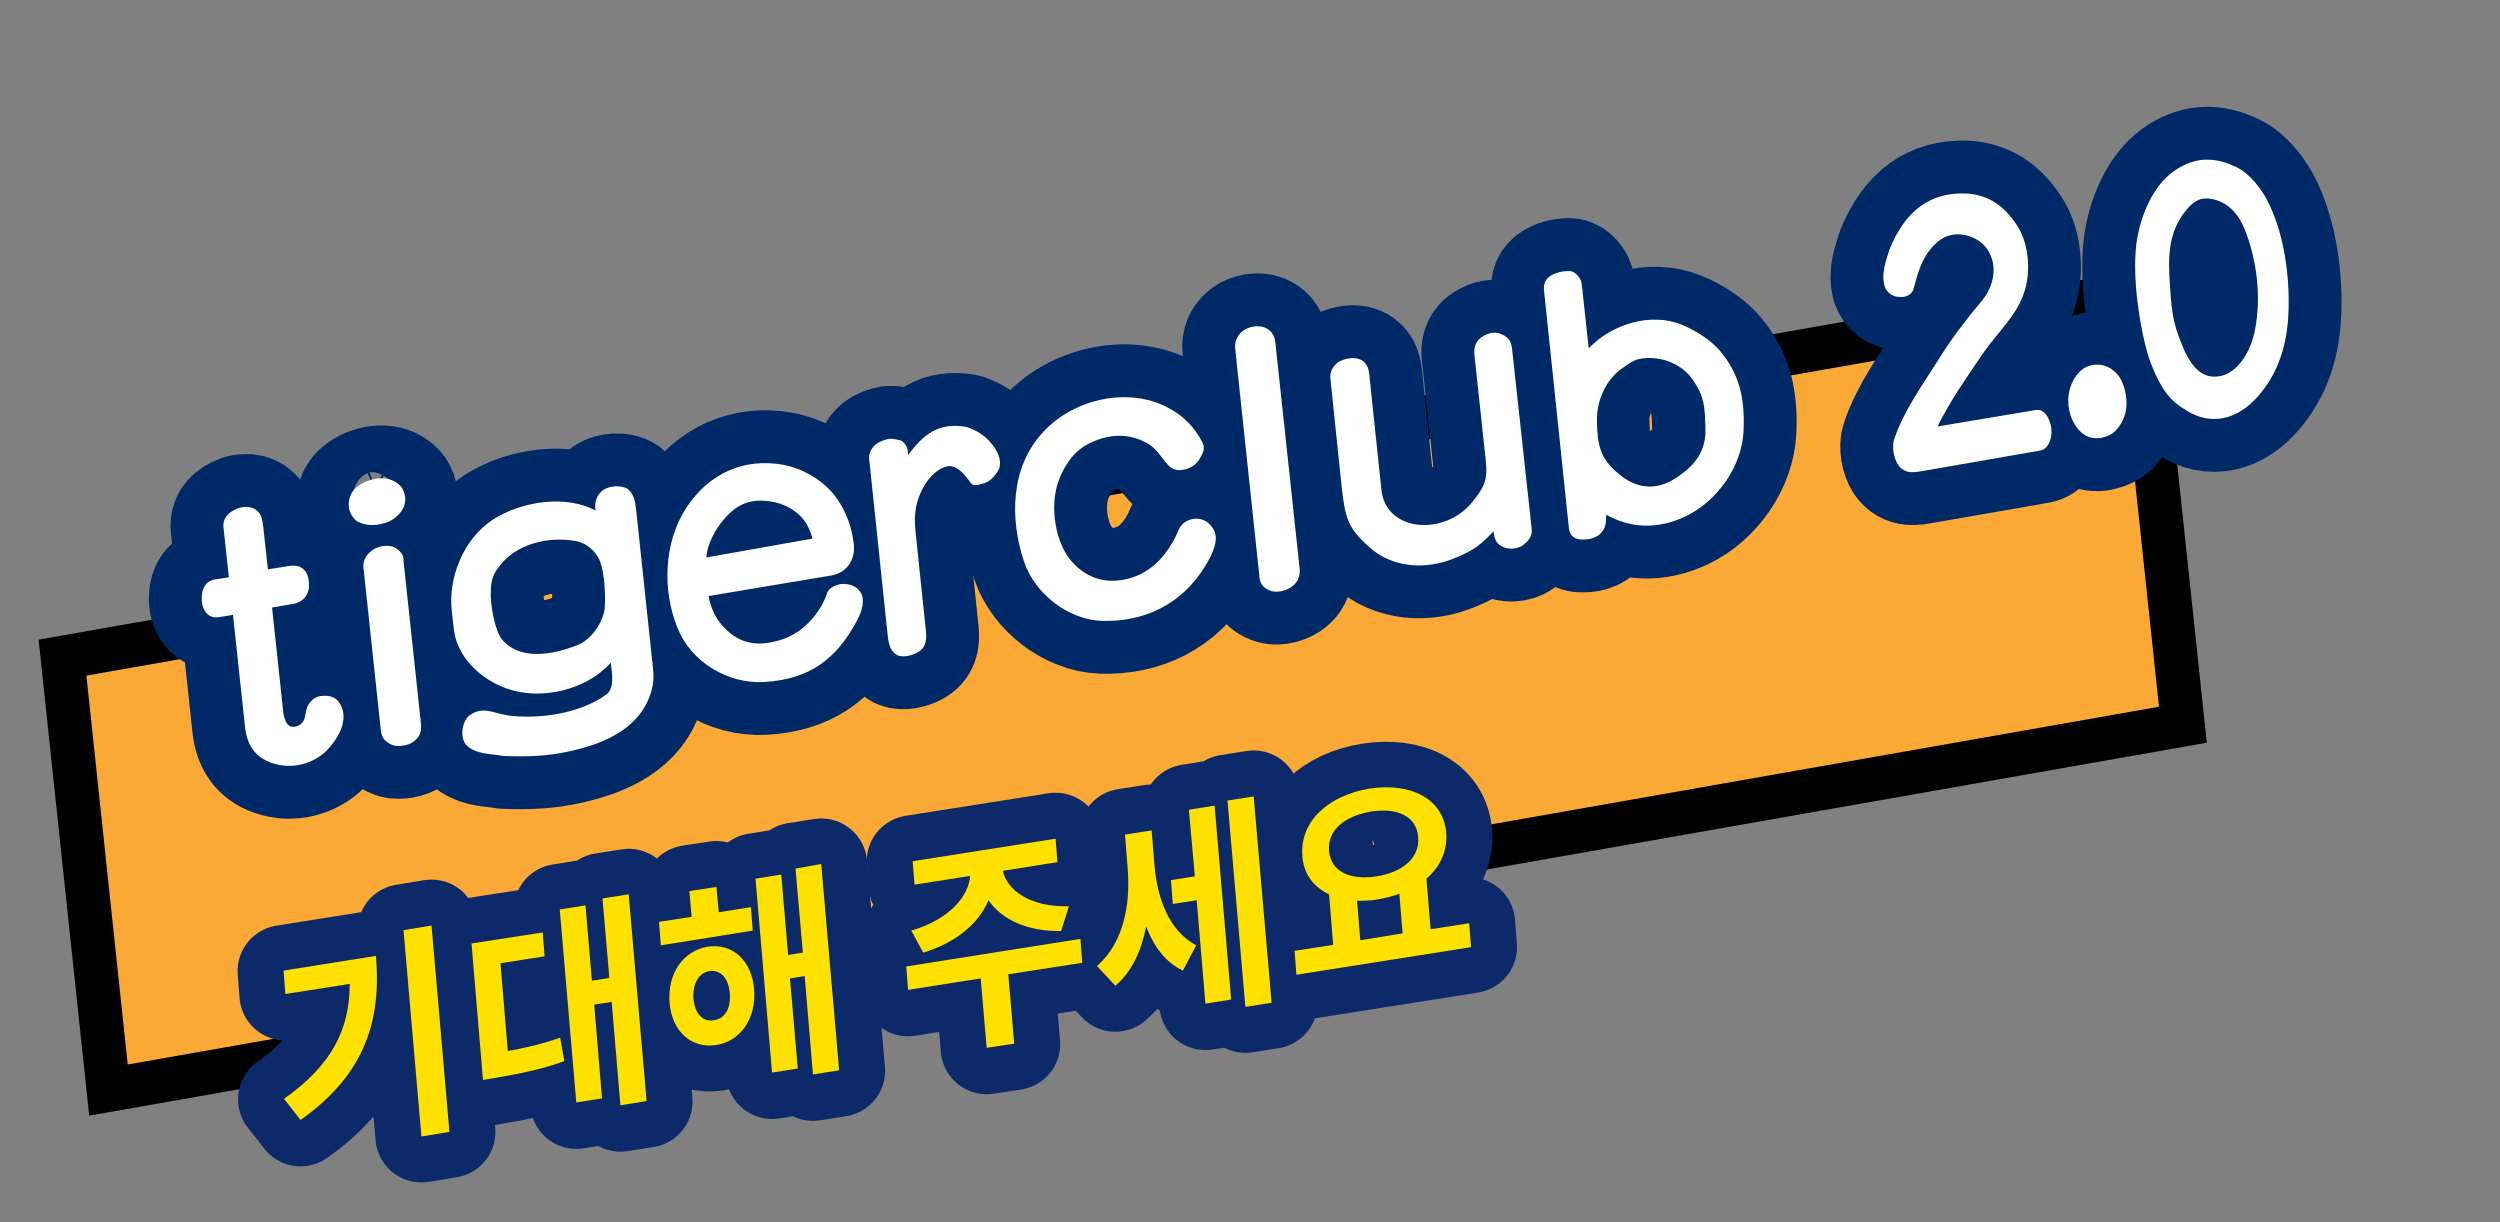
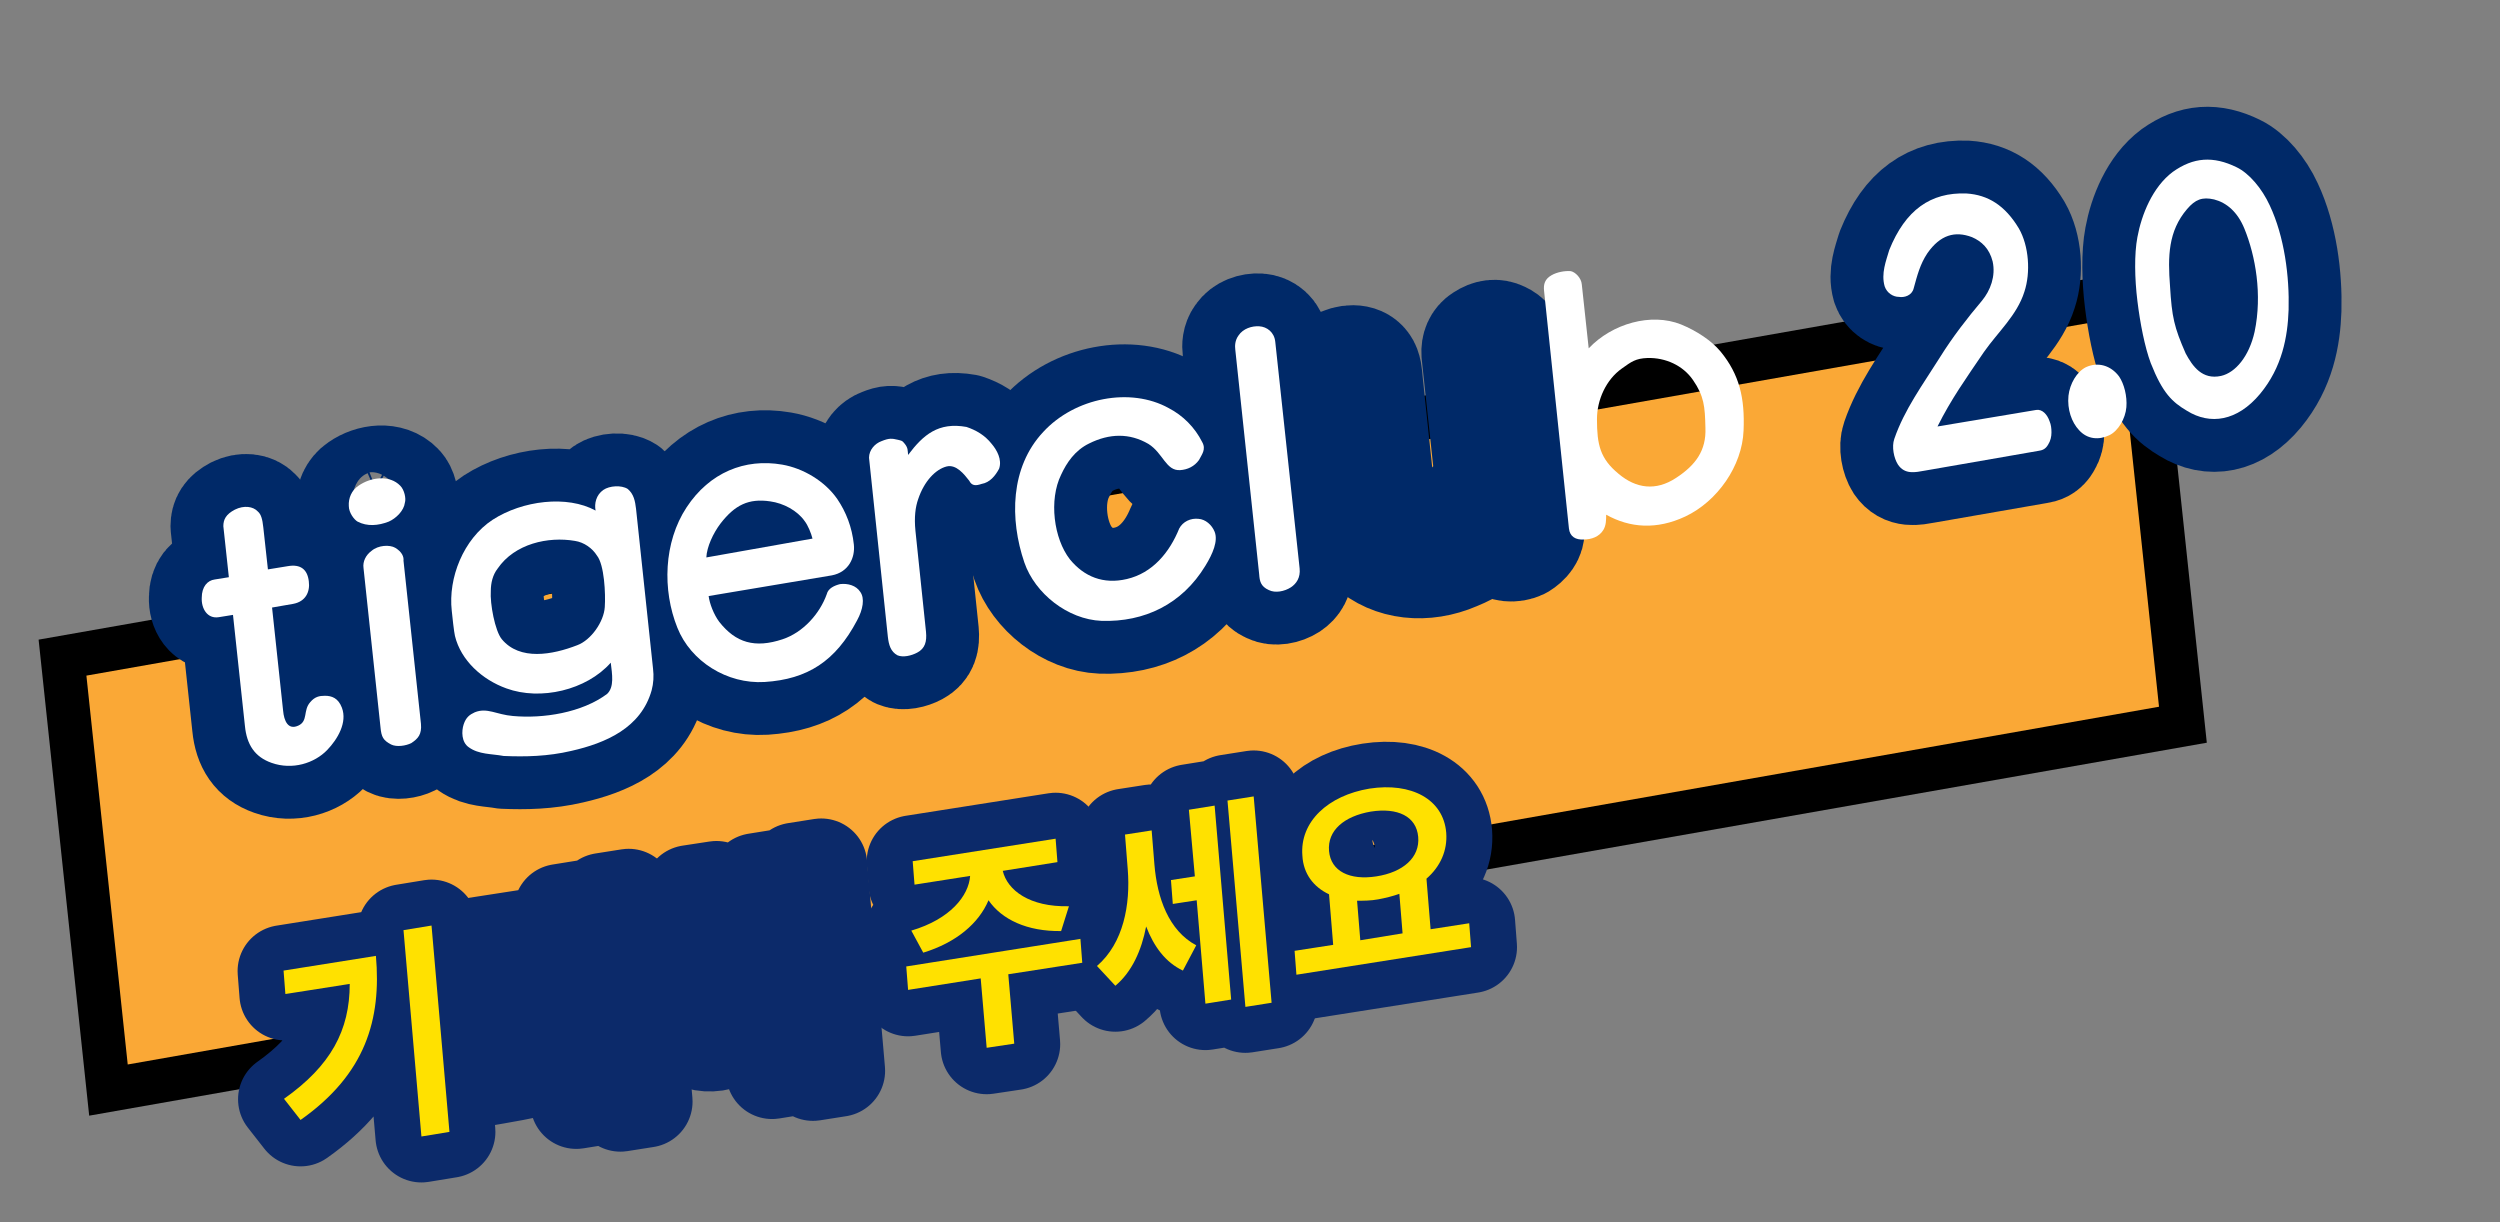
<svg xmlns="http://www.w3.org/2000/svg" version="1.1" id="圖層_1" x="0px" y="0px" viewBox="0 0 544 266" style="enable-background:new 0 0 544 266;" xml:space="preserve">
  <rect x="0" y="0" width="544" height="266" fill="#808080" stroke="none" />
  <style type="text/css">
	.st0{fill:#FAA836;stroke:#000000;stroke-width:9.515;stroke-miterlimit:10;}
	.st1{enable-background:new    ;}
	.st2{fill:none;stroke:#002968;stroke-width:23;stroke-linecap:round;stroke-linejoin:round;stroke-miterlimit:10;}
	.st3{fill:#FFFFFF;}
	.st4{fill:#0C2A6A;stroke:#0C2A6A;stroke-width:20;stroke-linecap:round;stroke-linejoin:round;stroke-miterlimit:10;}
	.st5{fill:#FFE100;}
</style>
  <path class="st0" d="M475,157.7L23.6,237.2l-10-94.1L465,63.6L475,157.7z" />
  <g class="st1">
    <path class="st2" d="M48.6,114.5c0-1.5,0.6-2.6,2.5-3.6c2-1,4-0.7,5,0.4c0.7,0.6,1,1.6,1.2,3.5l1,9.1l4.3-0.7   c2.8-0.5,4.3,0.7,4.6,3.3c0.3,2.3-0.7,4.4-3.4,4.9l-4.6,0.8l2.4,22.4c0.2,2.3,1.1,4.3,3.3,3.3c2.2-1,1-3.3,2.6-5.1   c1-1.2,2-1.4,3.2-1.4c1.5,0,2.9,0.5,3.7,2.6c1.2,3.2-0.9,6.8-3.2,9.2c-2.8,2.9-7.6,4.4-12.1,2.8c-3.7-1.3-5.4-4-5.8-8l-2.6-24.2   l-3.1,0.5c-2.5,0.4-3.8-1.9-3.7-4.2c0-2.5,1.3-3.8,2.8-4l3.1-0.5L48.6,114.5z" />
    <path class="st2" d="M84.6,113.5c-2.3,0.9-4.7,1.1-6.8,0c-0.7-0.4-1.9-1.9-1.9-3.4c-0.1-1.7,0.6-3.4,2.1-4.4c2.7-1.9,6.8-2.4,9.1,0   c0.9,0.9,1.3,2.8,1,3.7C87.9,111.1,86.2,112.8,84.6,113.5z M91.6,157.5c0.2,2.3-0.6,3.2-2.1,4.2c-1.2,0.6-3.2,0.9-4.4,0.3   c-1.7-0.9-2.1-1.6-2.3-3.7l-3.7-34.7c-0.2-1.4,0.5-2.8,1.7-3.7c1.5-1.3,4-1.4,5.2-0.7c1.5,0.9,1.9,2,1.8,2.8L91.6,157.5z" />
    <path class="st2" d="M107.2,113.1c6.5-4.2,16.2-5.4,22.4-2c-0.3-1.5,0.1-3.4,1.7-4.5c1.3-0.9,3.9-1.1,5.3-0.2   c1.3,1.1,1.6,2.6,1.8,4.3l3.7,34.8c0.2,1.6,0.1,3.2-0.3,4.7c-2.3,8.2-10,11.5-17.5,13.2c-5.1,1.2-10,1.3-14.7,1.1   c-2.7-0.5-5.3-0.3-7.6-1.9c-1.6-1.1-1.6-3.5-1.1-5c0.5-1.5,1.3-2.1,2.4-2.6c2.7-1.1,4.7,0.5,8.3,0.8c6.6,0.6,15-0.7,20.5-4.8   c1.6-1.5,1.1-4.3,0.8-6.8c-5.3,6-15.3,8.3-22.7,5.6c-5.3-1.9-9.9-6.1-11.2-11.4c-0.2-0.8-0.6-4.4-0.7-5.5   C97.5,125.8,100.8,117.3,107.2,113.1z M109.2,139.1c3.9,4.7,11,3.4,16.4,1.3c3-1.1,5.8-5.1,6-8.3c0.2-2.9-0.1-9.2-1.7-11.2   c-1-1.6-2.8-2.9-4.8-3.2c-5.8-1-13.1,0.6-16.8,6c-1.1,1.4-1.5,3.2-1.5,4.9C106.6,131.3,107.7,137.3,109.2,139.1z" />
    <path class="st2" d="M154.2,129.7c0.2,1.6,1.1,4,2.3,5.6c3.6,4.6,7.8,5.8,13.8,3.8c4.5-1.5,8.1-5.6,9.6-9.8   c0.3-1.3,1.7-1.9,2.9-2.2c1.7-0.2,3.5,0.3,4.4,1.7c1,1.4,0.6,3.8-0.7,6.2c-4.7,8.9-10.8,12.8-20.1,13.4c-8.2,0.5-16.1-4.5-19-11.8   c-3.3-8.2-3-18.6,2-26.2c5-7.6,12.7-10.7,20.8-9.3c4.6,0.8,9.3,3.6,12,7.5c1.9,2.8,3.2,6.1,3.6,9.9c0.3,2.8-1.1,6-4.8,6.7   L154.2,129.7z M176.8,117.2c-0.3-1.2-1-2.9-1.7-3.8c-1.6-2.3-4.6-3.9-7.5-4.3c-4.7-0.7-7.7,0.8-10.8,4.8c-1.6,2.1-3,5.1-3.1,7.4   L176.8,117.2z" />
    <path class="st2" d="M197.6,99c3.3-4.4,6.6-7.2,12.7-6.1c2.1,0.7,4,1.8,5.5,3.7c1.1,1.3,2.3,3.4,1.6,5.4c-0.8,1.5-2,3-3.8,3.3   c-1.2,0.4-2.1,0.5-2.7-0.7c-1.1-1.4-2.8-3.6-4.9-3.1c-2.4,0.6-4.9,3.2-6.2,7.1c-0.6,1.7-0.9,3.9-0.6,6.9l2.3,22   c0.2,2.1-0.2,3.6-1.9,4.5c-1.3,0.7-3.1,1.1-4.3,0.6c-1.5-0.8-1.9-2.3-2.1-4l-4.1-39c0-1.7,1.3-3.1,2.7-3.6c1.7-0.7,2.3-0.6,3.6-0.3   c0.7,0.2,0.9,0.1,1.5,0.9C197.6,97.5,197.5,98,197.6,99z" />
    <path class="st2" d="M261.6,96.2c0.9,1.6-0.1,2.7-0.7,3.9c-1,1.4-2.5,2.1-4.1,2.2c-3.1,0.2-3.7-3.7-6.9-5.7   c-4.1-2.4-8.5-2.3-12.9-0.1c-3.1,1.5-4.9,4.2-6.1,6.8c-2.7,5.5-1.6,13.9,1.9,18.4c3.1,3.8,7.3,5.5,12.4,4.3   c5.6-1.3,9.3-5.8,11.4-11c0.8-1.5,2.5-2.3,4.2-2.1c1.5,0.1,2.9,1.3,3.5,2.8c0.8,2-0.4,4.8-2,7.4c-5.1,8.4-13.3,12.3-22.6,12   c-7.4-0.3-14.5-6-16.8-12.7c-3.2-9.4-3.1-20.7,4.1-28.4c6.9-7.5,19-9.8,27.3-5.2C257.4,90.4,259.9,93,261.6,96.2z" />
    <path class="st2" d="M282.8,123.7c0.2,2-0.7,3.3-1.9,4.1c-1.4,0.9-3.4,1.3-4.8,0.6c-1.8-0.8-2-2-2.1-3.4l-5.2-48.9   c-0.1-0.8-0.1-2,0.7-3.1c1-1.5,2.9-2.1,4.5-2c1.7,0.1,3.3,1.3,3.5,3.4L282.8,123.7z" />
    <path class="st2" d="M333.3,115.1c0.2,1.7-1,3-2.3,3.8c-1.7,0.8-3.7,0.6-4.9-0.5c-0.5-0.4-1-1.4-1.1-2.8c-2.6,2.8-4.4,4.2-8.1,5.7   c-6.7,2.9-14.1,2.2-19-2.3c-4.7-4.2-5.2-6.3-6-13.5l-2.4-23.1c-0.2-1.4,0.5-2.7,1.7-3.6c1.9-1.1,4.7-1.4,6,0.4   c0.7,0.9,0.8,2.4,0.9,3.7l2.5,23.7c0.4,4,3.2,6.8,7.4,7.5c4.5,0.7,9.5-1.2,12.4-4.9c2.5-3.1,3.4-4.7,2.9-9l-2.5-23.3   c-0.1-1.4,0.4-2.8,1.7-3.6c1.5-1,3-1.2,4.4-0.5c1.3,0.6,1.9,1.4,2.1,2.9L333.3,115.1z" />
-     <path class="st2" d="M336,63.4c-0.2-1.6,0.2-2.7,1.6-3.5c1.2-0.7,2.9-1,4.2-0.9c1,0.2,2.3,1.5,2.4,2.9l1.5,13.9   c5.1-5.4,13.6-7.8,20.1-5.2c3.4,1.4,6.6,3.5,8.6,5.9c4.1,5,5.3,10.1,5,17.2c-0.3,7.7-5.7,15.4-12.7,18.7c-6.2,2.9-12,2.5-17.2-0.4   c0,1.1,0,2.3-0.6,3.3c-0.9,1.5-2.6,2.1-4.3,2.1c-1.7,0.1-3-0.6-3.2-2.4L336,63.4z M352.1,103.1c3.8,3.2,8.1,3.8,12.5,0.9   c4.3-2.8,6.6-6,6.4-10.9c-0.1-4.7-0.3-6.9-2.7-10.4c-2.2-3.2-6-4.9-9.9-4.8c-2.6,0.1-3.5,0.8-5.6,2.3c-3.4,2.4-5.4,6.8-5.4,11   C347.5,96.8,348.1,99.8,352.1,103.1z" />
  </g>
  <g class="st1">
    <path class="st2" d="M443.1,89.2c1.3-0.2,2.4,1,2.9,2.5c0.3,0.7,0.4,1.5,0.4,2.4c0,0.9-0.2,1.8-0.7,2.6c-0.6,1.1-1.4,1.3-2.1,1.4   l-24.7,4.3c-2.2,0.4-4.4,0.9-5.9-1.3c-0.9-1.4-1.4-3.9-0.8-5.6c2.2-6.4,6.2-11.8,9.9-17.7c2.8-4.5,6-8.6,9.2-12.4   c1.8-2.2,3-5.3,2.3-8.5c-0.7-2.8-2.4-4.4-4.5-5.3c-3.7-1.4-6.9-0.5-9.7,3.5c-1.6,2.4-2.2,4.8-3,7.7c-0.4,1.5-2,2-3.2,1.8   c-1.2,0-2.6-0.8-3.1-2.3c-0.8-2.8,0.3-5.5,1-7.9c3.5-8.7,9-12.6,16.8-12.3c4.7,0.3,8.4,2.6,11.4,7.6c2.2,3.8,2.6,9.6,1.2,13.8   c-1.6,5.1-5.8,8.8-8.8,13.1c-4,5.9-7.1,10.2-10.1,16.2L443.1,89.2z" />
-     <path class="st2" d="M462.7,88.6c-0.2,2.5-1.8,5.2-3.7,6.1c-2.3,1.1-4.8,0.9-6.6-1.1c-1.6-1.7-2.6-4.5-2.3-7.5   c0.3-2.6,1.8-5.2,3.8-6.2c2.6-1.2,5.4-0.4,7.2,2C462.2,83.5,462.9,86.2,462.7,88.6z" />
    <path class="st2" d="M465.1,65.5c-0.6-4.9-0.7-10.2,0-13.9c0.9-4.9,3.3-10.9,7.7-14.2c4.5-3.2,8.8-3.5,13.9-1   c2.7,1.3,5.5,4.6,7.2,8.3c3.2,6.8,4.3,15.5,4.1,22.7c-0.2,5.9-1.4,12.5-6.2,18.3c-5,6-10.9,6.8-15.9,3.7c-3.2-1.9-5.3-3.8-7.9-10.4   C466.7,75.5,465.7,70.4,465.1,65.5z M475.6,76.9c1.5,2.8,3.6,5.8,7.7,4.9c3.1-0.7,6.1-4.2,7.3-9.6c1.7-8.1,0.2-16.5-2.2-22.4   c-1.5-3.7-3.9-5.7-6.6-6.4c-2.6-0.6-4.1,0-5.9,2.1c-4.1,4.8-4.2,10.3-3.7,16.8C472.6,69,473.1,71.2,475.6,76.9z" />
  </g>
  <g>
    <g class="st1">
      <path class="st3" d="M48.6,114.5c0-1.5,0.6-2.6,2.5-3.6c2-1,4-0.7,5,0.4c0.7,0.6,1,1.6,1.2,3.5l1,9.1l4.3-0.7    c2.8-0.5,4.3,0.7,4.6,3.3c0.3,2.3-0.7,4.4-3.4,4.9l-4.6,0.8l2.4,22.4c0.2,2.3,1.1,4.3,3.3,3.3c2.2-1,1-3.3,2.6-5.1    c1-1.2,2-1.4,3.2-1.4c1.5,0,2.9,0.5,3.7,2.6c1.2,3.2-0.9,6.8-3.2,9.2c-2.8,2.9-7.6,4.4-12.1,2.8c-3.7-1.3-5.4-4-5.8-8l-2.6-24.2    l-3.1,0.5c-2.5,0.4-3.8-1.9-3.7-4.2c0-2.5,1.3-3.8,2.8-4l3.1-0.5L48.6,114.5z" />
      <path class="st3" d="M84.6,113.5c-2.3,0.9-4.7,1.1-6.8,0c-0.7-0.4-1.9-1.9-1.9-3.4c-0.1-1.7,0.6-3.4,2.1-4.4    c2.7-1.9,6.8-2.4,9.1,0c0.9,0.9,1.3,2.8,1,3.7C87.9,111.1,86.2,112.8,84.6,113.5z M91.6,157.5c0.2,2.3-0.6,3.2-2.1,4.2    c-1.2,0.6-3.2,0.9-4.4,0.3c-1.7-0.9-2.1-1.6-2.3-3.7l-3.7-34.7c-0.2-1.4,0.5-2.8,1.7-3.7c1.5-1.3,4-1.4,5.2-0.7    c1.5,0.9,1.9,2,1.8,2.8L91.6,157.5z" />
      <path class="st3" d="M107.2,113.1c6.5-4.2,16.2-5.4,22.4-2c-0.3-1.5,0.1-3.4,1.7-4.5c1.3-0.9,3.9-1.1,5.3-0.2    c1.3,1.1,1.6,2.6,1.8,4.3l3.7,34.8c0.2,1.6,0.1,3.2-0.3,4.7c-2.3,8.2-10,11.5-17.5,13.2c-5.1,1.2-10,1.3-14.7,1.1    c-2.7-0.5-5.4-0.3-7.6-1.9c-1.6-1.1-1.6-3.5-1.1-5c0.5-1.5,1.3-2.1,2.4-2.6c2.7-1.1,4.7,0.5,8.3,0.8c6.6,0.6,15-0.7,20.5-4.8    c1.6-1.5,1.1-4.3,0.8-6.8c-5.3,6-15.3,8.3-22.7,5.6c-5.3-1.9-9.9-6.1-11.2-11.4c-0.2-0.8-0.6-4.4-0.7-5.5    C97.5,125.8,100.8,117.3,107.2,113.1z M109.2,139.1c3.9,4.7,11,3.4,16.4,1.3c3-1.1,5.8-5.1,6-8.3c0.2-2.9-0.1-9.2-1.7-11.2    c-1-1.6-2.8-2.9-4.8-3.2c-5.8-1-13.1,0.6-16.8,6c-1.1,1.4-1.5,3.2-1.5,4.9C106.6,131.3,107.7,137.3,109.2,139.1z" />
      <path class="st3" d="M154.2,129.7c0.2,1.6,1.1,4,2.3,5.6c3.6,4.6,7.8,5.8,13.8,3.8c4.5-1.5,8.1-5.6,9.6-9.8    c0.3-1.3,1.7-1.9,2.9-2.2c1.7-0.2,3.5,0.3,4.4,1.7c1,1.4,0.6,3.8-0.7,6.2c-4.7,8.9-10.8,12.8-20.1,13.4c-8.2,0.5-16.1-4.5-19-11.8    c-3.3-8.2-3-18.6,2-26.2c5-7.6,12.7-10.7,20.8-9.3c4.6,0.8,9.3,3.6,12,7.5c1.9,2.8,3.2,6.1,3.6,9.9c0.3,2.8-1.1,6-4.8,6.7    L154.2,129.7z M176.8,117.2c-0.3-1.2-1-2.9-1.7-3.8c-1.6-2.3-4.6-3.9-7.5-4.3c-4.7-0.7-7.7,0.8-10.8,4.8c-1.6,2.1-3,5.1-3.1,7.4    L176.8,117.2z" />
      <path class="st3" d="M197.6,99c3.3-4.4,6.6-7.2,12.7-6.1c2.1,0.7,4,1.8,5.5,3.7c1.1,1.3,2.3,3.4,1.6,5.4c-0.8,1.5-2,3-3.8,3.3    c-1.2,0.4-2.1,0.5-2.7-0.7c-1.1-1.4-2.8-3.6-4.9-3.1c-2.4,0.6-4.9,3.2-6.2,7.1c-0.6,1.7-0.9,3.9-0.6,6.9l2.3,22    c0.2,2.1-0.2,3.6-1.9,4.5c-1.3,0.7-3.1,1.1-4.3,0.6c-1.5-0.8-1.9-2.3-2.1-4l-4.1-39c0-1.7,1.3-3.1,2.7-3.6    c1.7-0.7,2.3-0.6,3.6-0.3c0.7,0.2,0.9,0.1,1.5,0.9C197.6,97.5,197.5,98,197.6,99z" />
      <path class="st3" d="M261.6,96.2c0.9,1.6-0.1,2.7-0.7,3.9c-1,1.4-2.5,2.1-4.1,2.2c-3.1,0.2-3.7-3.7-6.9-5.7    c-4.1-2.4-8.5-2.3-12.9-0.1c-3.1,1.5-4.9,4.2-6.1,6.8c-2.7,5.5-1.6,13.9,1.9,18.4c3.1,3.8,7.3,5.5,12.4,4.3    c5.6-1.3,9.3-5.8,11.4-11c0.8-1.5,2.5-2.3,4.2-2.1c1.5,0.1,2.9,1.3,3.5,2.8c0.8,2-0.4,4.8-2,7.4c-5.1,8.4-13.3,12.3-22.6,12    c-7.4-0.3-14.5-6-16.8-12.7c-3.2-9.4-3.1-20.7,4.1-28.4c6.9-7.5,19-9.8,27.3-5.2C257.4,90.4,260,93,261.6,96.2z" />
      <path class="st3" d="M282.8,123.7c0.2,2-0.7,3.3-1.9,4.1c-1.4,0.9-3.4,1.3-4.8,0.6c-1.8-0.8-2-2-2.1-3.4l-5.2-48.9    c-0.1-0.8-0.1-2,0.7-3.1c1-1.5,2.9-2.1,4.5-2c1.7,0.1,3.3,1.3,3.5,3.4L282.8,123.7z" />
-       <path class="st3" d="M333.3,115.1c0.2,1.7-1,3-2.3,3.8c-1.7,0.8-3.7,0.6-4.9-0.5c-0.5-0.4-1-1.4-1.1-2.8c-2.6,2.8-4.4,4.2-8.1,5.7    c-6.7,2.9-14.1,2.2-19-2.3c-4.7-4.2-5.2-6.3-6-13.5l-2.4-23.1c-0.2-1.4,0.5-2.7,1.7-3.6c1.9-1.1,4.7-1.4,6,0.4    c0.7,0.9,0.8,2.4,0.9,3.7l2.5,23.7c0.4,4,3.2,6.8,7.4,7.5c4.5,0.7,9.5-1.2,12.4-4.9c2.5-3.1,3.4-4.7,2.9-9l-2.5-23.3    c-0.1-1.4,0.4-2.8,1.7-3.6c1.5-1,3-1.2,4.4-0.5c1.3,0.6,1.9,1.4,2.1,2.9L333.3,115.1z" />
      <path class="st3" d="M336,63.4c-0.2-1.6,0.2-2.7,1.6-3.5c1.2-0.7,2.9-1,4.2-0.9c1,0.2,2.3,1.5,2.4,2.9l1.5,13.9    c5.1-5.4,13.6-7.8,20.1-5.2c3.4,1.4,6.6,3.5,8.6,5.9c4.1,5,5.3,10.1,5,17.2c-0.3,7.7-5.7,15.4-12.7,18.7c-6.2,2.9-12,2.5-17.2-0.4    c0,1.1,0,2.3-0.6,3.3c-0.9,1.5-2.6,2.1-4.3,2.1c-1.7,0.1-3-0.6-3.2-2.4L336,63.4z M352.2,103.1c3.8,3.2,8.1,3.8,12.5,0.9    c4.3-2.8,6.6-6,6.4-10.9c-0.1-4.7-0.3-6.9-2.7-10.4c-2.2-3.2-6-4.9-9.9-4.8c-2.6,0.1-3.5,0.8-5.6,2.3c-3.4,2.4-5.4,6.8-5.4,11    C347.5,96.8,348.2,99.8,352.2,103.1z" />
    </g>
    <g class="st1">
      <path class="st3" d="M443.1,89.2c1.3-0.2,2.4,1,2.9,2.5c0.3,0.7,0.4,1.5,0.4,2.4c0,0.9-0.2,1.8-0.7,2.6c-0.6,1.1-1.4,1.3-2.1,1.4    l-24.7,4.3c-2.2,0.4-4.4,0.9-5.9-1.3c-0.9-1.4-1.4-3.9-0.8-5.6c2.2-6.4,6.2-11.8,9.9-17.7c2.8-4.5,6-8.6,9.2-12.4    c1.8-2.2,3-5.3,2.3-8.5c-0.7-2.8-2.4-4.4-4.5-5.3c-3.7-1.4-6.9-0.5-9.7,3.5c-1.6,2.4-2.2,4.8-3,7.7c-0.4,1.5-2,2-3.2,1.8    c-1.2,0-2.6-0.8-3.1-2.3c-0.8-2.8,0.3-5.5,1-7.9c3.5-8.7,9-12.6,16.8-12.3c4.7,0.3,8.4,2.6,11.4,7.6c2.2,3.8,2.6,9.6,1.2,13.8    c-1.6,5.1-5.8,8.8-8.8,13.1c-4,5.9-7.1,10.2-10.1,16.2L443.1,89.2z" />
      <path class="st3" d="M462.7,88.6c-0.2,2.5-1.8,5.2-3.7,6.1c-2.3,1.1-4.8,0.9-6.6-1.1c-1.6-1.7-2.6-4.5-2.3-7.5    c0.3-2.6,1.8-5.2,3.8-6.2c2.6-1.2,5.4-0.4,7.2,2C462.2,83.5,462.9,86.2,462.7,88.6z" />
      <path class="st3" d="M465.1,65.5c-0.6-4.9-0.7-10.2,0-13.9c0.9-4.9,3.3-10.9,7.7-14.2c4.5-3.2,8.8-3.5,13.9-1    c2.7,1.3,5.5,4.6,7.2,8.3c3.2,6.8,4.3,15.5,4.1,22.7c-0.2,5.9-1.4,12.5-6.2,18.3c-5,6-10.9,6.8-15.9,3.7    c-3.2-1.9-5.3-3.8-7.9-10.4C466.7,75.5,465.7,70.4,465.1,65.5z M475.6,76.9c1.5,2.8,3.6,5.8,7.7,4.9c3.1-0.7,6.1-4.2,7.3-9.6    c1.7-8.1,0.2-16.5-2.2-22.4c-1.5-3.7-3.9-5.7-6.6-6.4c-2.6-0.6-4.1,0-5.9,2.1c-4.1,4.8-4.2,10.3-3.7,16.8    C472.6,69,473.1,71.2,475.6,76.9z" />
    </g>
  </g>
  <g>
    <path class="st4" d="M81.8,208.1c1.2,13.8-2.2,25.7-16.4,35.7l-3.6-4.6c10.2-7.2,14.3-14.9,14.3-25l-14,2.2l-0.4-5.1L81.8,208.1z    M93.9,201.4l3.9,44.9l-6.1,1l-3.9-44.9L93.9,201.4z" />
    <path class="st4" d="M110.5,228.8c3.9-0.7,7.4-1.5,11.4-2.9l0.9,5.1c-5,1.8-9.5,2.7-14.8,3.6l-2.9,0.5l-2.5-29.7l15.5-2.4l0.4,5.2   l-9.6,1.5L110.5,228.8z M136.8,194.7l3.9,45l-5.7,0.9l-1.9-22.5l-3.8,0.6l1.7,20.4l-5.6,0.9l-3.6-42l5.6-0.9l1.4,16.4l3.8-0.6   l-1.5-17.3L136.8,194.7z" />
    <path class="st4" d="M156.4,198.5l7-1.1l0.4,5.1l-20,3.2l-0.4-5.1l7.1-1.1l-0.5-5.6l5.9-0.9L156.4,198.5z M164.1,215.3   c0.5,6.2-2.9,11.3-8.3,12.1c-5.4,0.8-9.6-3-10.1-9.2c-0.5-6.3,2.9-11.3,8.3-12.2C159.4,205.2,163.6,209.1,164.1,215.3z    M158.8,216.2c-0.3-3.4-2.1-5.1-4.4-4.8c-2.3,0.4-3.7,2.6-3.5,6c0.3,3.4,2.1,5.1,4.4,4.7C157.7,221.8,159.1,219.5,158.8,216.2z    M178.7,188.1l3.9,44.9l-5.7,0.9l-1.8-21.4l-3.2,0.5l1.7,19.6l-5.6,0.9l-3.6-42.2l5.6-0.9l1.5,17.5l3.2-0.5L173,189L178.7,188.1z" />
    <path class="st4" d="M235.5,209.6l-16.1,2.5l1.3,15.1l-6,0.9l-1.3-15.1l-15.8,2.5l-0.4-5.1l37.9-6L235.5,209.6z M198.3,202.5   c8.5-2.5,12.5-7.6,12.8-11.9l-12.1,1.9l-0.4-5.1l31.1-4.9l0.4,5.1l-11.9,1.9c1,4.2,5.8,7.9,14.4,7.7l-1.7,5.4   c-7.4,0.1-12.9-2.5-15.8-6.7c-2.1,5-7,9.2-14.2,11.4L198.3,202.5z" />
    <path class="st4" d="M251.2,188.1c0.6,7.3,3.1,14.4,9.1,17.6l-2.9,5.5c-3.8-1.8-6.3-5.2-8-9.6c-1,5.2-3.1,9.9-6.7,12.9l-4-4.3   c5.8-5,7.3-13.4,6.7-21l-0.6-7.6l5.8-0.9L251.2,188.1z M258.7,176.3l5.6-0.9l3.6,42.2l-5.6,0.9l-1.9-22.5l-5.2,0.8l-0.4-5.2   l5.2-0.8L258.7,176.3z M272.8,173.3l3.9,44.9l-5.7,0.9l-3.9-44.9L272.8,173.3z" />
    <path class="st4" d="M319.7,200.9l0.4,5.2l-38,6l-0.4-5.2l8.4-1.3l-0.9-11c-3.4-1.6-5.6-4.5-5.8-8.4c-0.6-7.4,5.6-13.1,14.6-14.5   c9.1-1.4,16.1,2.3,16.7,9.6c0.3,3.9-1.3,7.4-4.3,10l0.9,11L319.7,200.9z M289.2,185.2c0.4,4.4,4.5,6.4,10.3,5.5   c5.8-0.9,9.5-4.1,9.1-8.6c-0.4-4.5-4.5-6.4-10.3-5.5C292.5,177.6,288.8,180.8,289.2,185.2z M296,204.6l9.2-1.5l-0.7-8.6   c-1.4,0.5-3,0.9-4.6,1.2s-3.2,0.3-4.6,0.3L296,204.6z" />
  </g>
  <g>
    <path class="st5" d="M81.8,208c1.2,13.8-2.2,25.7-16.4,35.7l-3.6-4.6c10.2-7.2,14.3-14.9,14.3-25l-14,2.2l-0.4-5.1L81.8,208z    M93.9,201.4l3.9,44.9l-6.1,1l-3.9-44.9L93.9,201.4z" />
-     <path class="st5" d="M110.5,228.7c3.9-0.7,7.4-1.5,11.4-2.9l0.9,5.1c-5,1.8-9.5,2.7-14.8,3.6l-2.9,0.5l-2.5-29.7l15.5-2.4l0.4,5.2   l-9.6,1.5L110.5,228.7z M136.8,194.6l3.9,45l-5.7,0.9l-1.9-22.5l-3.8,0.6L131,239l-5.6,0.9l-3.6-42l5.6-0.9l1.4,16.4l3.8-0.6   l-1.5-17.3L136.8,194.6z" />
-     <path class="st5" d="M156.4,198.5l7-1.1l0.4,5.1l-20,3.2l-0.4-5.1l7.1-1.1l-0.5-5.6l5.9-0.9L156.4,198.5z M164.1,215.3   c0.5,6.2-2.9,11.3-8.3,12.1c-5.4,0.8-9.6-3-10.1-9.2c-0.5-6.3,2.9-11.3,8.3-12.2C159.4,205.2,163.6,209,164.1,215.3z M158.8,216.1   c-0.3-3.4-2.1-5.1-4.4-4.8c-2.3,0.4-3.7,2.6-3.5,6c0.3,3.4,2.1,5.1,4.4,4.7C157.7,221.7,159.1,219.5,158.8,216.1z M178.7,188   l3.9,44.9l-5.7,0.9l-1.8-21.4l-3.2,0.5l1.7,19.6l-5.6,0.9l-3.6-42.2l5.6-0.9l1.5,17.5l3.2-0.5l-1.6-18.3L178.7,188z" />
    <path class="st5" d="M235.5,209.5l-16.1,2.5l1.3,15.1l-6,0.9l-1.3-15.1l-15.8,2.5l-0.4-5.1l37.9-6L235.5,209.5z M198.3,202.5   c8.5-2.5,12.5-7.6,12.8-11.9l-12.1,1.9l-0.4-5.1l31.1-4.9l0.4,5.1l-11.9,1.9c1,4.2,5.8,7.9,14.4,7.7l-1.7,5.4   c-7.4,0.1-12.9-2.5-15.8-6.7c-2.1,5-7,9.2-14.2,11.4L198.3,202.5z" />
    <path class="st5" d="M251.2,188.1c0.6,7.3,3.1,14.4,9.1,17.6l-2.9,5.5c-3.8-1.8-6.3-5.2-8-9.6c-1,5.2-3.1,9.9-6.7,12.9l-4-4.3   c5.8-5,7.3-13.4,6.7-21l-0.6-7.6l5.8-0.9L251.2,188.1z M258.7,176.2l5.6-0.9l3.6,42.2l-5.6,0.9l-1.9-22.5l-5.2,0.8l-0.4-5.2   l5.2-0.8L258.7,176.2z M272.8,173.3l3.9,44.9l-5.7,0.9l-3.9-44.9L272.8,173.3z" />
    <path class="st5" d="M319.7,200.9l0.4,5.2l-38,6l-0.4-5.2l8.4-1.3l-0.9-11c-3.4-1.6-5.6-4.5-5.8-8.4c-0.6-7.4,5.6-13.1,14.6-14.6   c9.1-1.4,16.1,2.3,16.7,9.6c0.3,3.9-1.3,7.4-4.3,10l0.9,11L319.7,200.9z M289.2,185.2c0.4,4.4,4.5,6.4,10.3,5.5   c5.8-0.9,9.5-4.1,9.1-8.6c-0.4-4.5-4.5-6.4-10.3-5.5C292.5,177.6,288.8,180.7,289.2,185.2z M296,204.6l9.2-1.5l-0.7-8.6   c-1.4,0.5-3,0.9-4.6,1.2s-3.2,0.3-4.6,0.3L296,204.6z" />
  </g>
</svg>